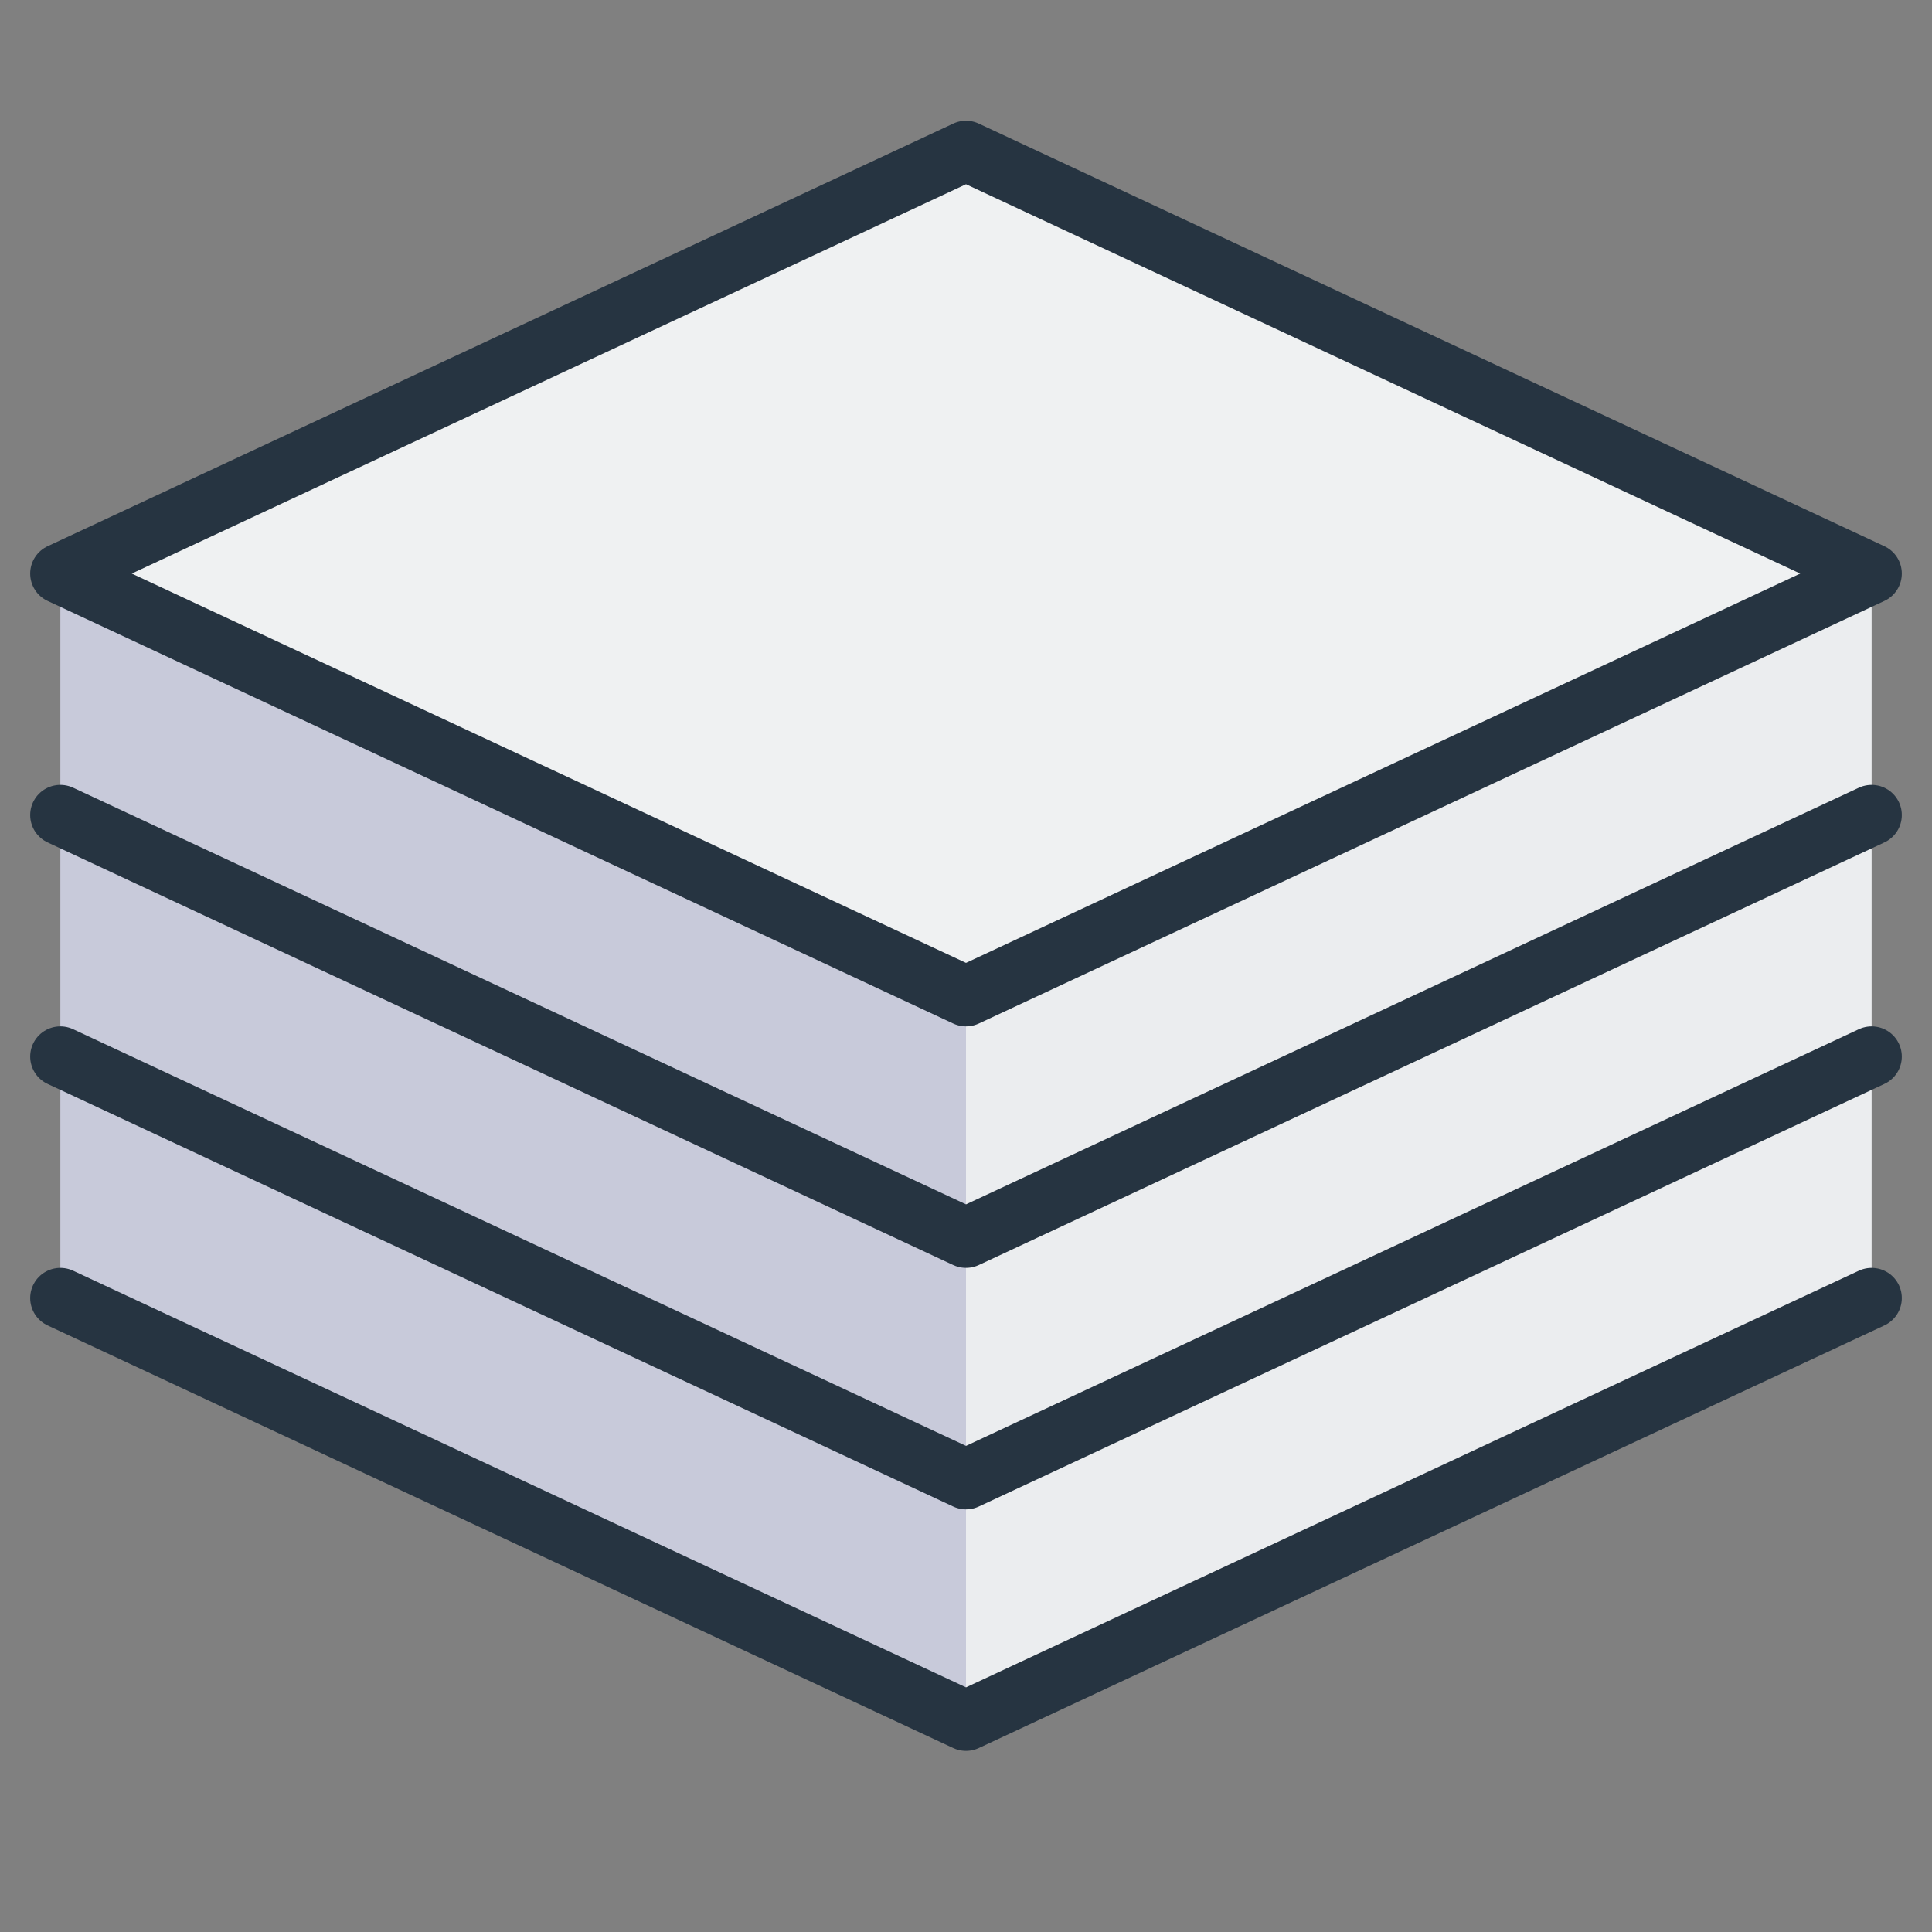
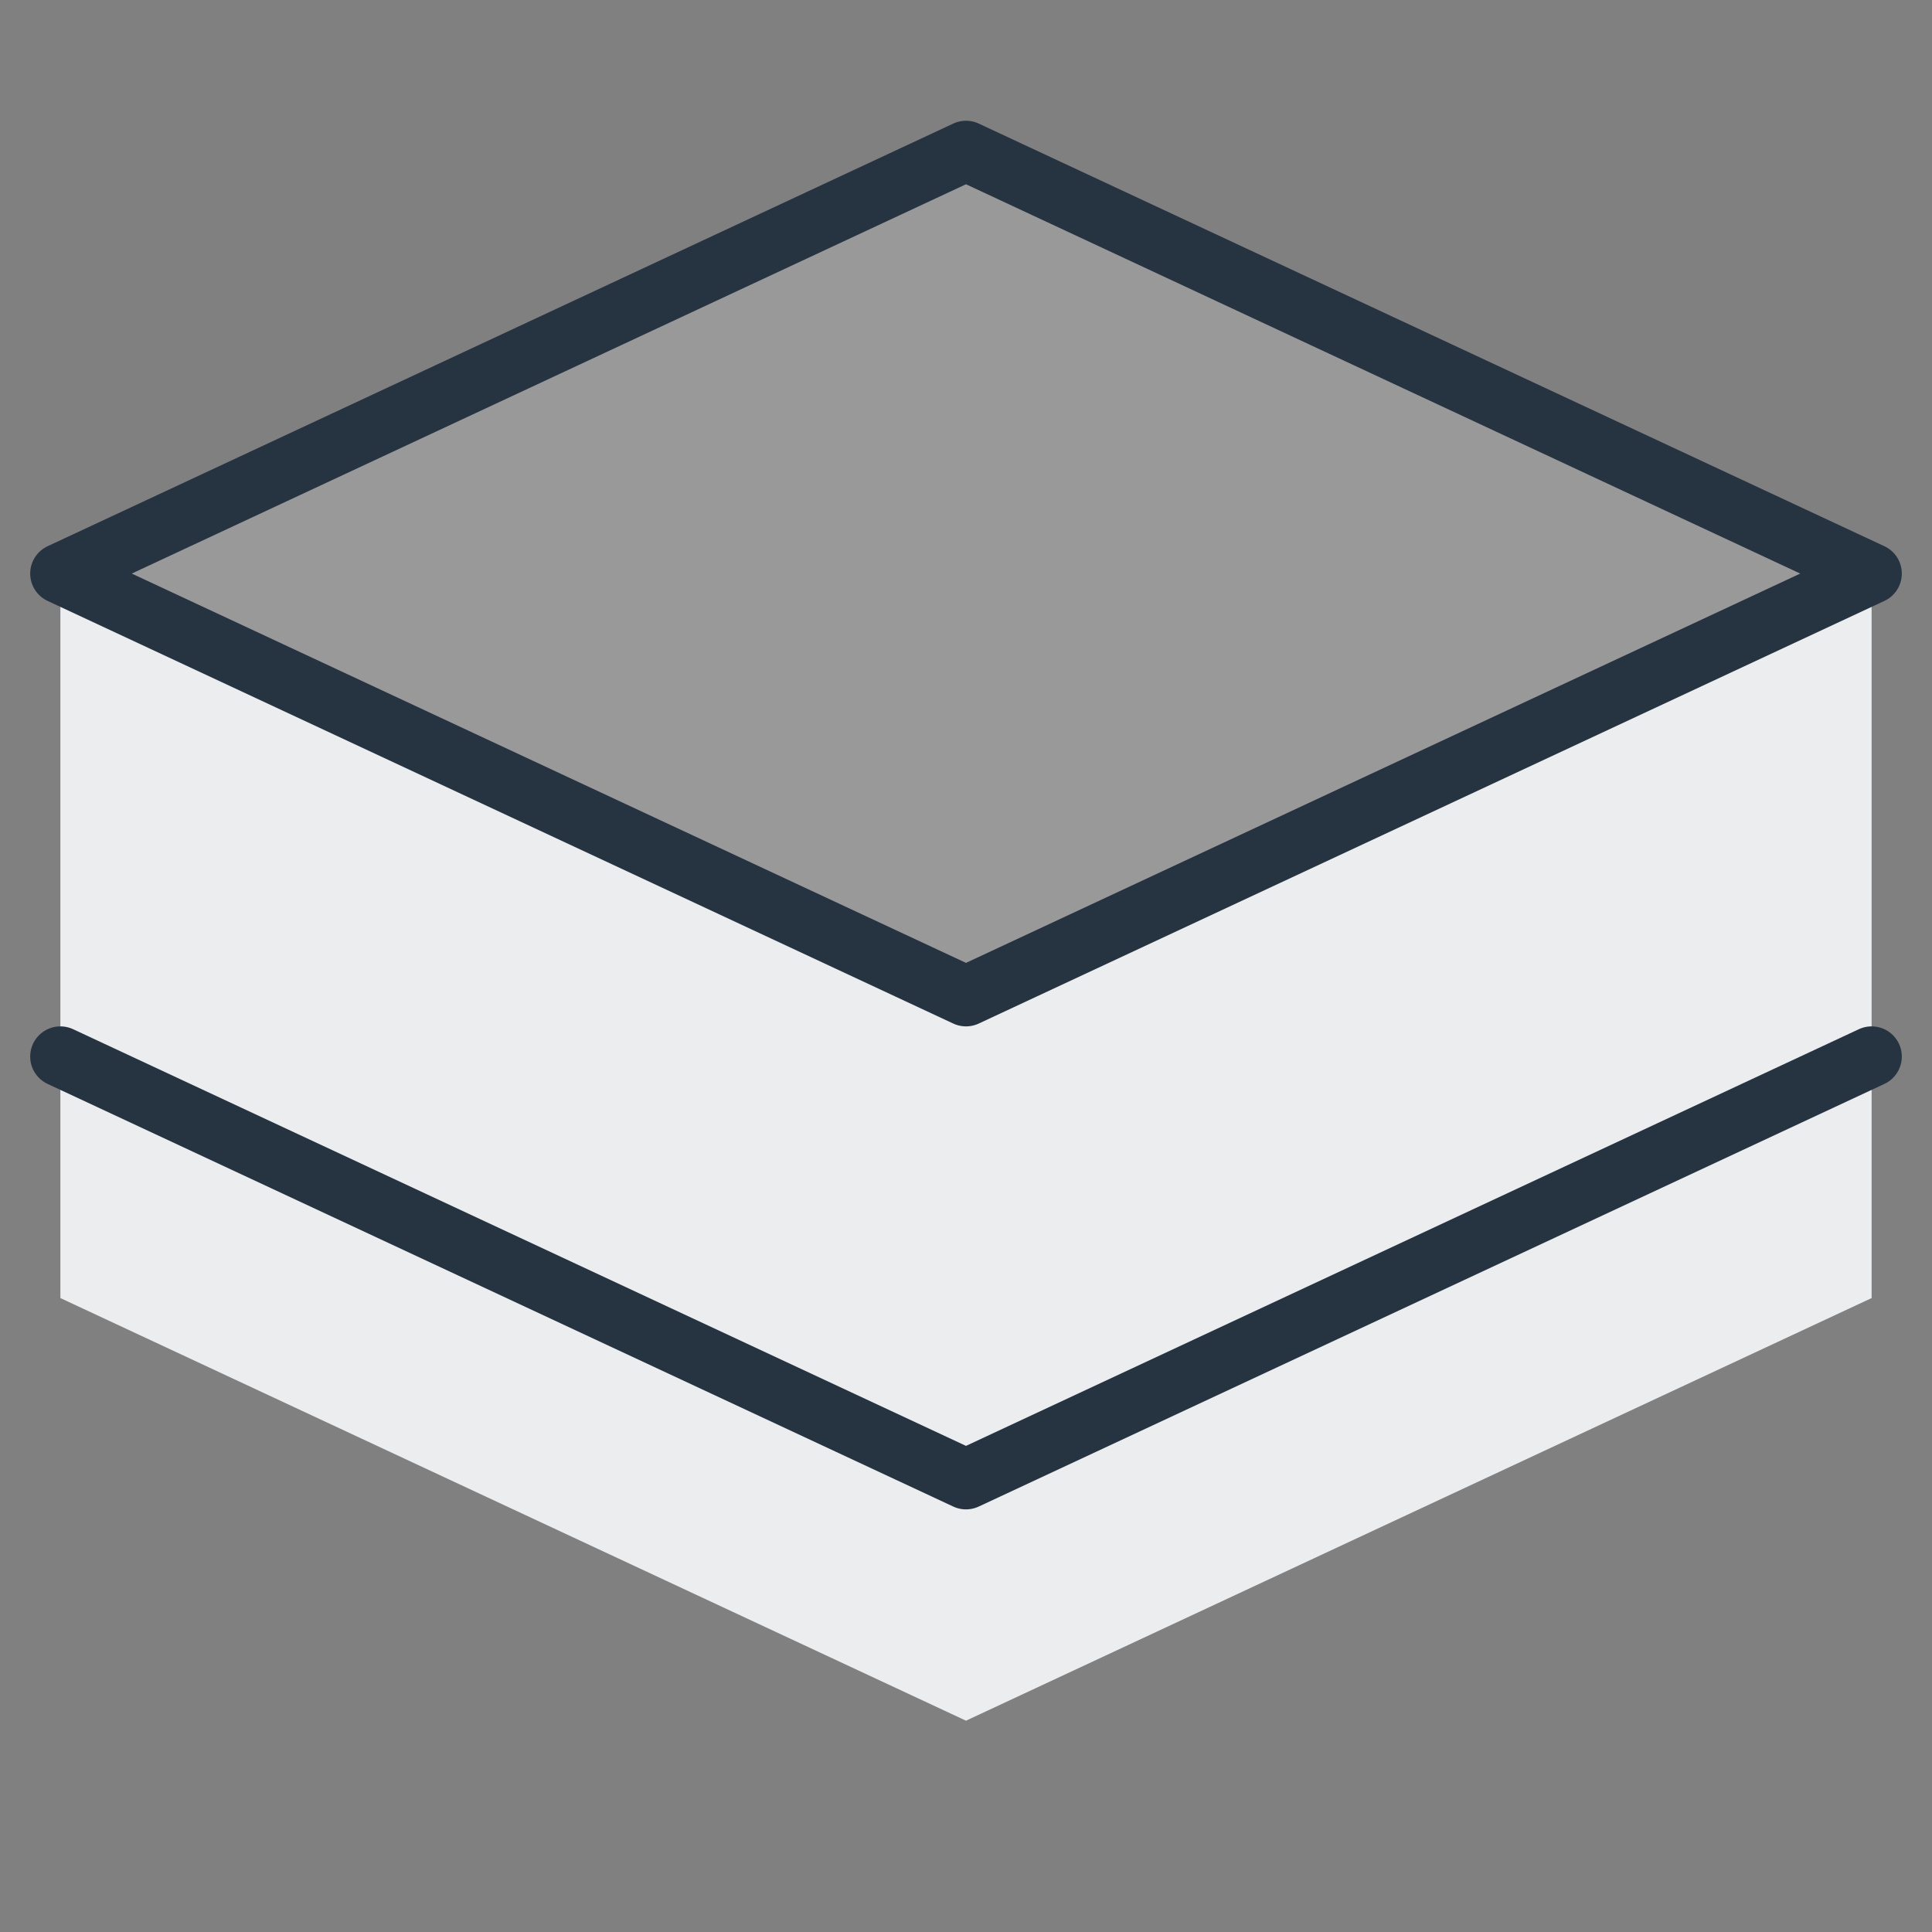
<svg xmlns="http://www.w3.org/2000/svg" viewBox="0 0 64 64" aria-labelledby="title" aria-describedby="desc" role="img" width="128" height="128">
  <rect x="0" y="0" width="64" height="64" fill="#808080" stroke="none" />
  <title>Paper Stack</title>
  <desc>A color styled icon from Orion Icon Library.</desc>
-   <path data-name="layer1" fill="#ebedef" d="M2 19L32 5l30 14-30 14L2 19z" />
  <path data-name="opacity" fill="#fff" opacity=".2" d="M2 19L32 5l30 14-30 14L2 19z" />
  <path data-name="layer1" fill="#ebedef" d="M62 43L32 57 2 43V19l30 14 30-14v24z" />
-   <path data-name="opacity" fill="#000064" opacity=".15" d="M32 33L2 19v24l30 14V33z" />
  <path data-name="stroke" fill="none" stroke="#263441" stroke-linecap="round" stroke-miterlimit="10" stroke-width="2" d="M2 19L32 5l30 14-30 14L2 19z" stroke-linejoin="round" />
-   <path data-name="stroke" fill="none" stroke="#263441" stroke-linecap="round" stroke-miterlimit="10" stroke-width="2" d="M62 27L32 41 2 27" stroke-linejoin="round" />
  <path data-name="stroke" fill="none" stroke="#263441" stroke-linecap="round" stroke-miterlimit="10" stroke-width="2" d="M62 35L32 49 2 35" stroke-linejoin="round" />
-   <path data-name="stroke" fill="none" stroke="#263441" stroke-linecap="round" stroke-miterlimit="10" stroke-width="2" d="M62 43L32 57 2 43" stroke-linejoin="round" />
</svg>